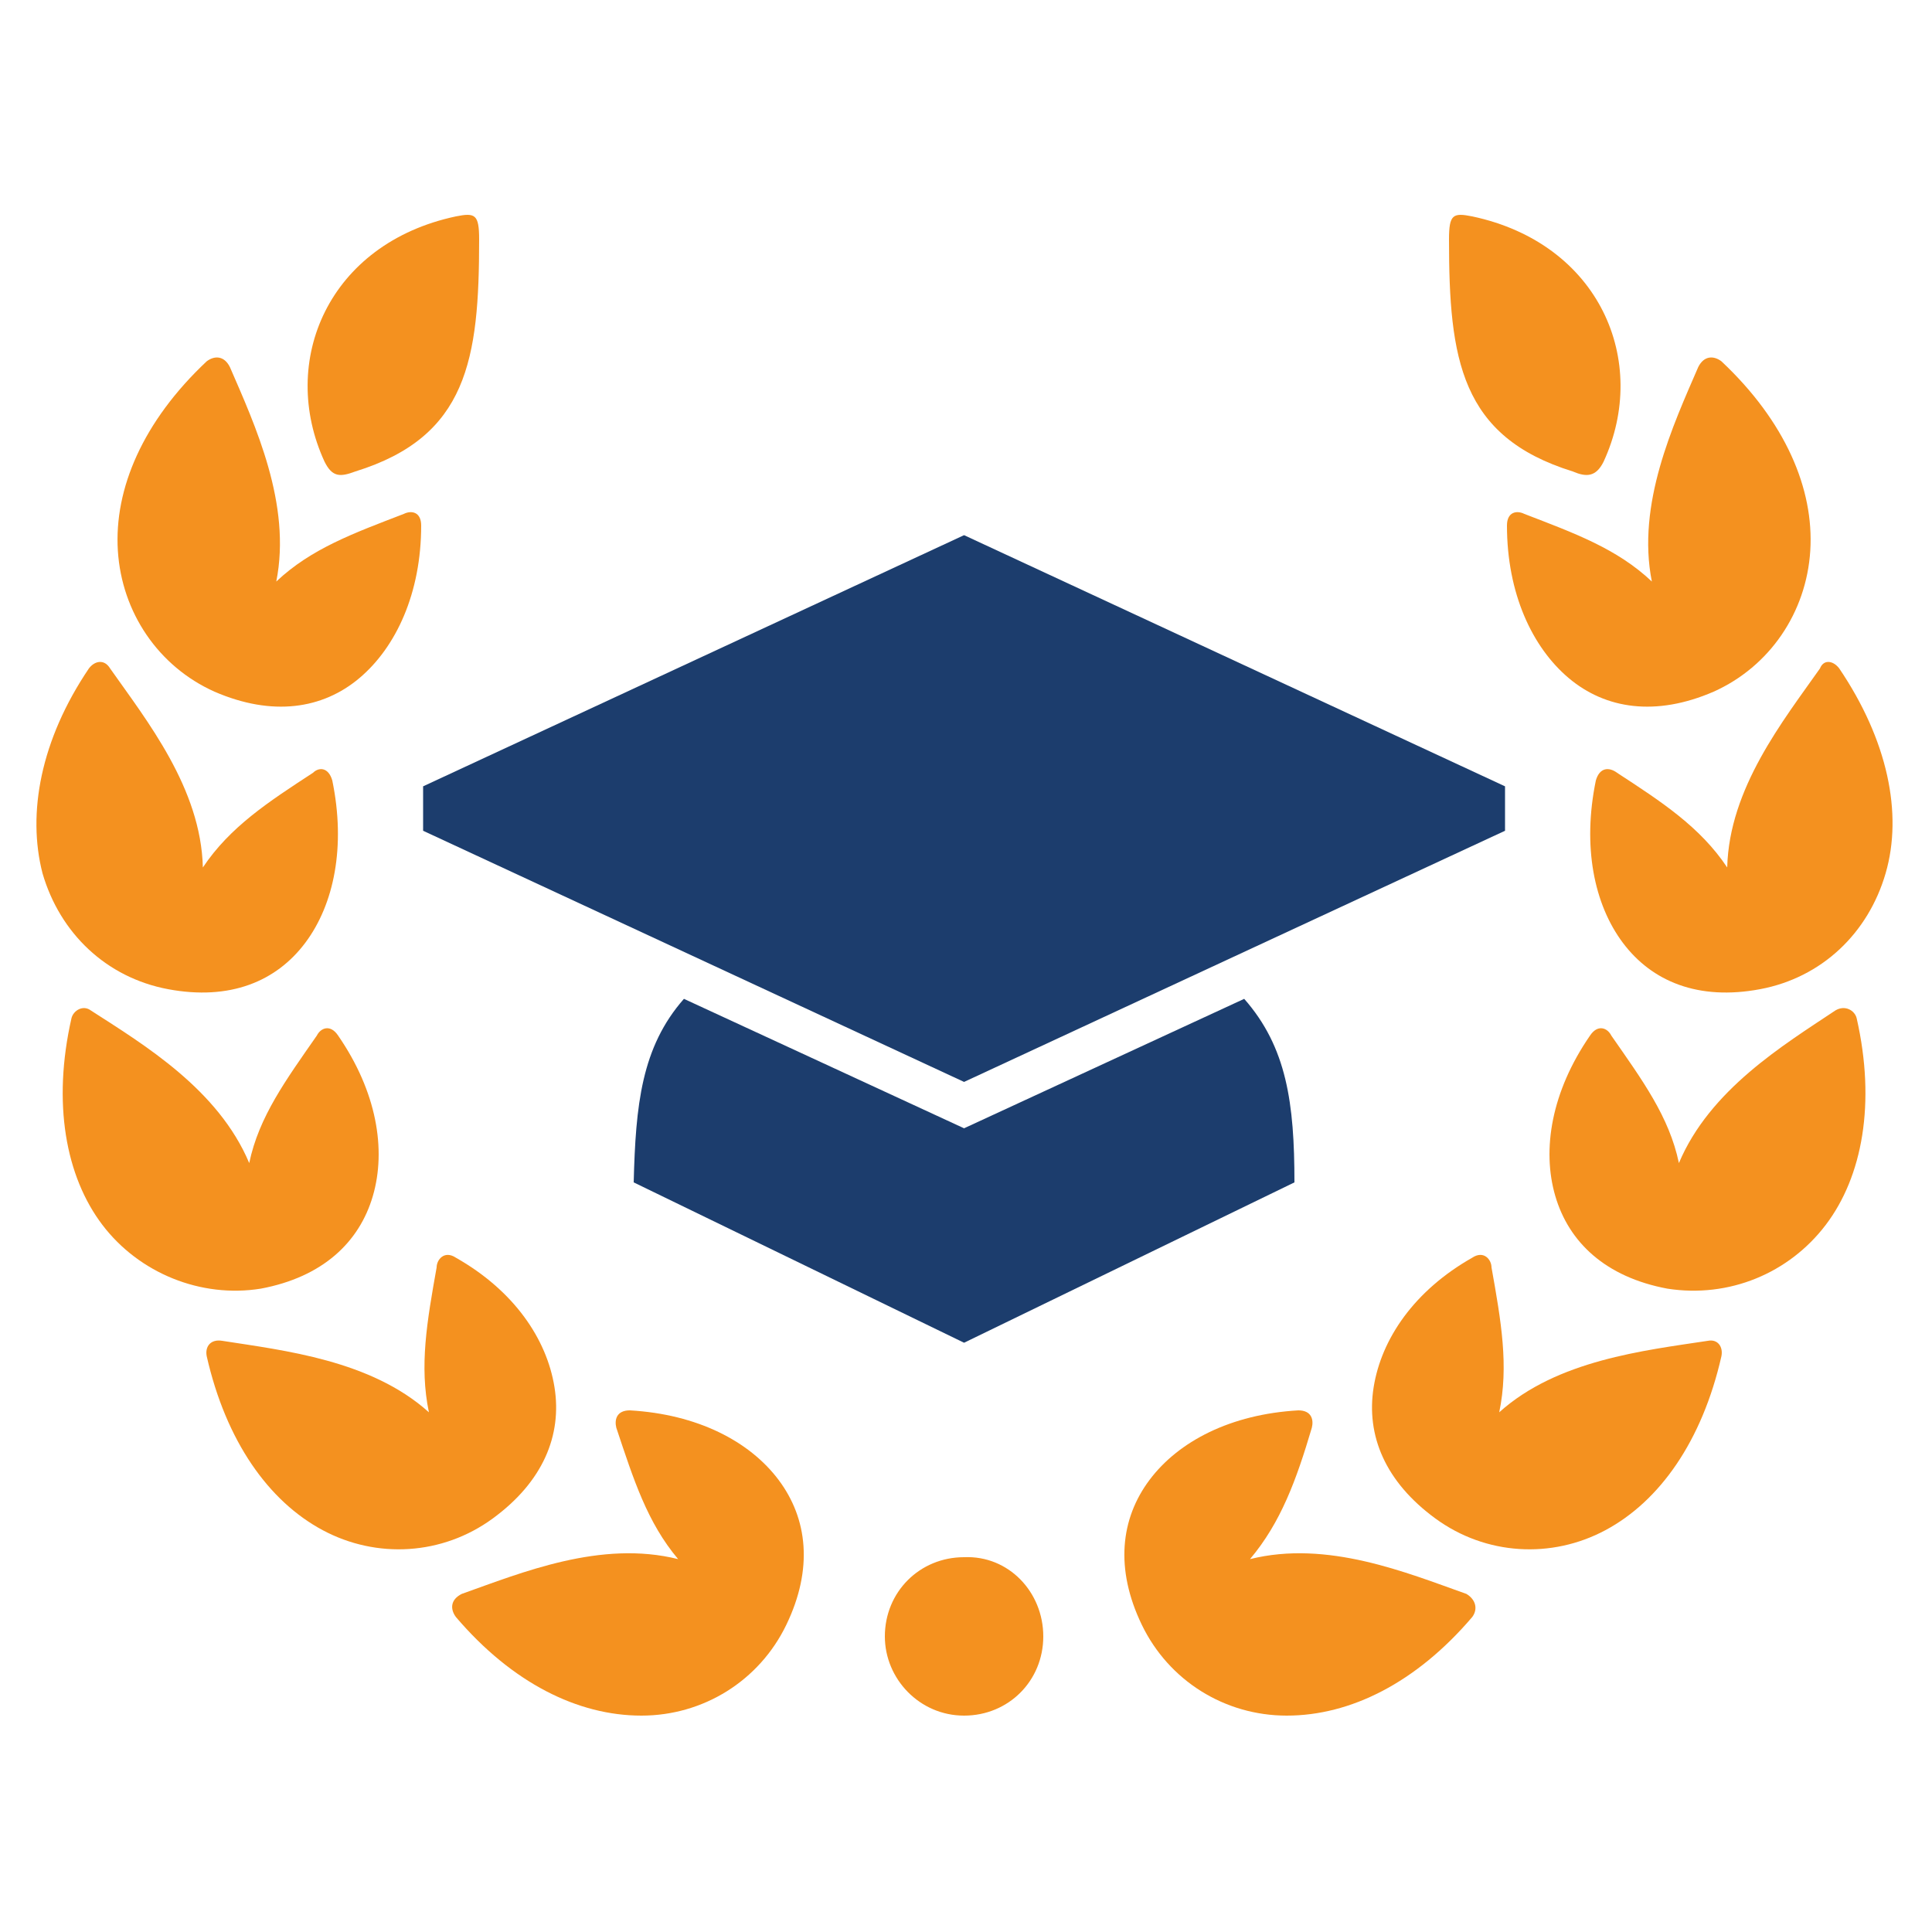
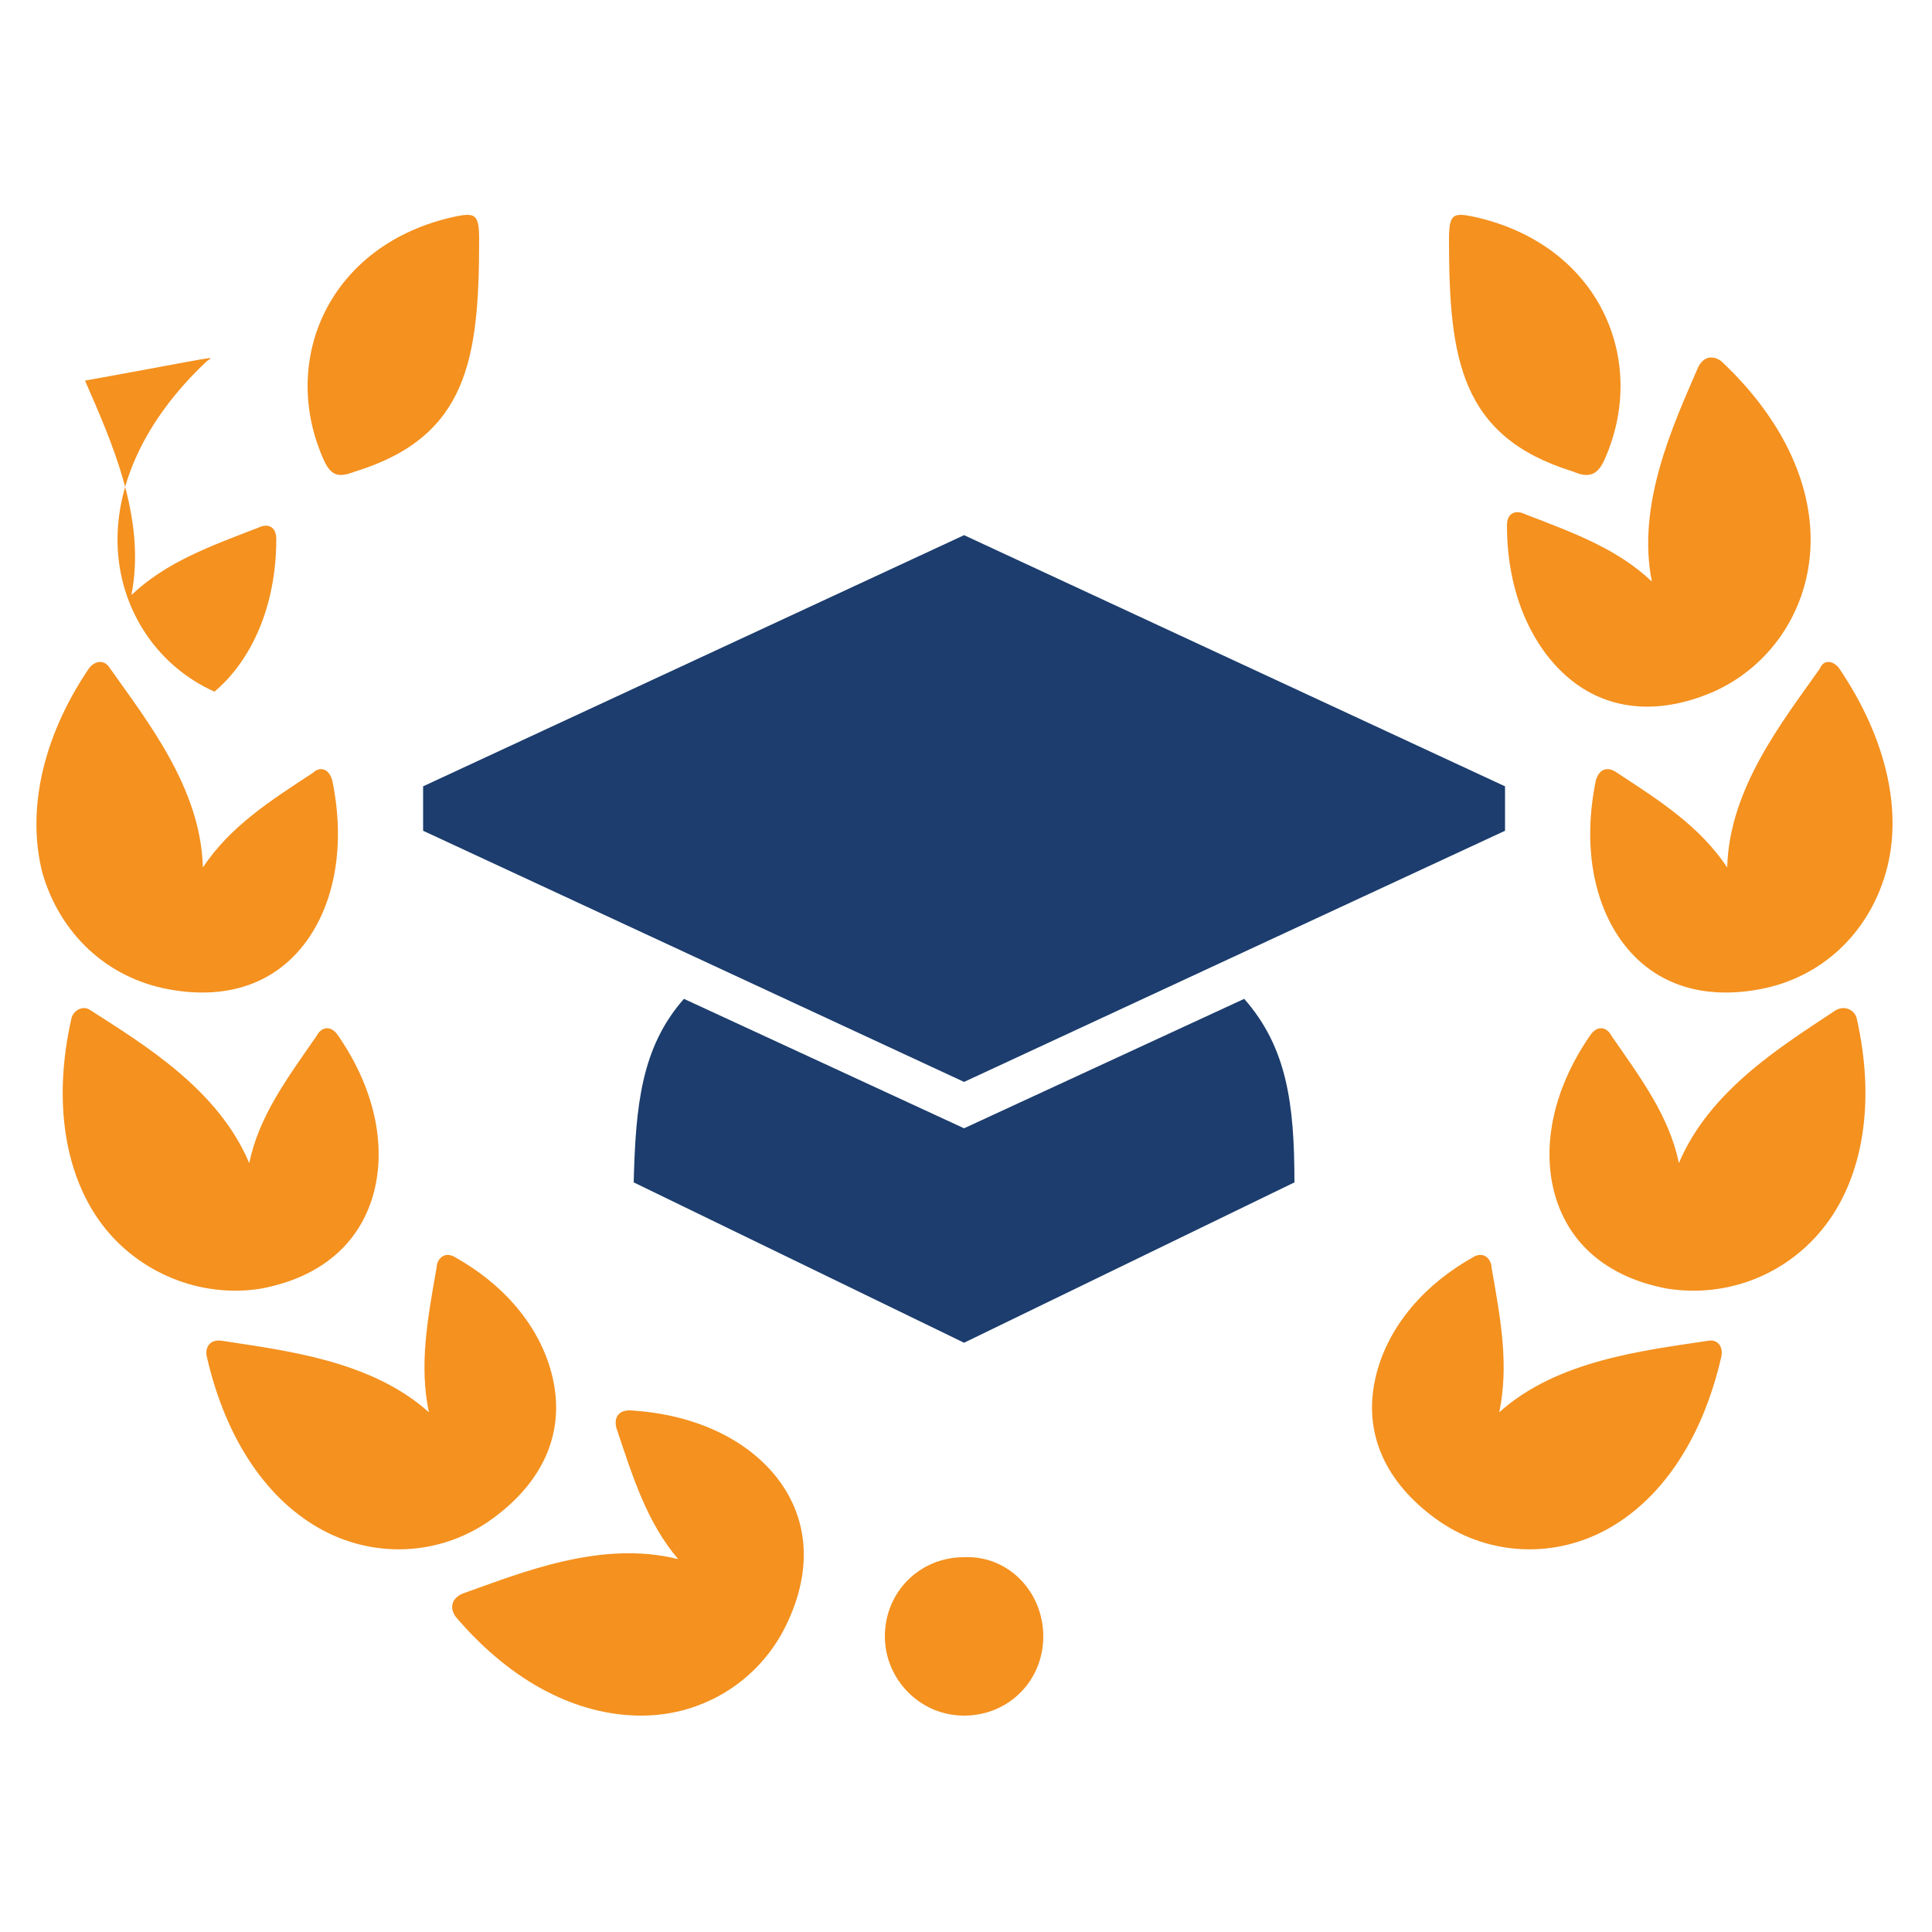
<svg xmlns="http://www.w3.org/2000/svg" version="1.1" id="Layer_1" x="0px" y="0px" viewBox="0 0 100 100" enable-background="new 0 0 100 100" xml:space="preserve">
  <g>
    <path fill="#1C3D6D" d="M49.9,27.7l28,13V43l-28,13l-28-13v-2.3L49.9,27.7z" />
    <path fill="#1C3D6D" d="M35.4,51.7c-2.2,2.5-2.5,5.5-2.6,9.5l17.1,8.3L67,61.2c0-4.1-0.4-7-2.6-9.5l-14.5,6.7L35.4,51.7z" />
    <path fill="#F4911F" d="M89.1,18.7c3.3,3.1,4.8,6.6,4.6,9.8c-0.2,3.2-2.1,6-5,7.3c-3,1.3-5.6,0.9-7.5-0.7c-1.9-1.6-3.2-4.4-3.2-7.9   c0-0.7,0.5-0.8,0.9-0.6c2.6,1,4.8,1.8,6.6,3.5c-0.8-4,1.1-8.1,2.4-11.1C88.2,18.4,88.7,18.4,89.1,18.7L89.1,18.7z" />
    <path fill="#F4911F" d="M96.1,52.7c1,4.4,0.3,8.2-1.6,10.7c-1.9,2.5-5,3.8-8.2,3.3c-3.2-0.6-5.1-2.4-5.8-4.8   c-0.7-2.4-0.2-5.4,1.8-8.3c0.4-0.6,0.9-0.4,1.1,0c1.6,2.3,3,4.2,3.5,6.6c1.6-3.8,5.4-6.1,8.1-7.9C95.5,52,96,52.3,96.1,52.7   L96.1,52.7z" />
    <path fill="#F4911F" d="M89.1,70.2c-1,4.4-3.2,7.5-6,9c-2.8,1.5-6.2,1.3-8.8-0.6c-2.6-1.9-3.6-4.3-3.2-6.8c0.4-2.5,2.1-5,5.1-6.7   c0.6-0.4,1,0.1,1,0.5c0.5,2.8,0.9,5.1,0.4,7.5c3-2.7,7.5-3.2,10.8-3.7C88.9,69.3,89.2,69.7,89.1,70.2L89.1,70.2z" />
    <path fill="#F4911F" d="M54,84.7c0,2.3-1.8,4.1-4.1,4.1c-2.3,0-4.1-1.9-4.1-4.1c0-2.3,1.8-4.1,4.1-4.1C52.2,80.5,54,82.4,54,84.7z" />
    <path fill="#F4911F" d="M81.4,24.4c-5.8-1.8-6.4-5.8-6.4-12c0-1.3,0.2-1.4,1.2-1.2c6.6,1.4,9.2,7.5,6.8,12.7   C82.6,24.7,82.1,24.7,81.4,24.4L81.4,24.4z" />
    <path fill="#F4911F" d="M95.2,34.6c2.5,3.7,3.3,7.5,2.4,10.6c-0.9,3.1-3.3,5.4-6.5,6c-3.2,0.6-5.6-0.4-7.1-2.4   c-1.5-2-2.1-5-1.4-8.4c0.2-0.7,0.7-0.7,1.1-0.4c2.3,1.5,4.3,2.8,5.7,4.9c0.1-4.1,2.9-7.6,4.8-10.3C94.4,34.1,94.9,34.2,95.2,34.6   L95.2,34.6z" />
-     <path fill="#F4911F" d="M76.2,83.7c-2.9,3.4-6.3,5.1-9.6,5.1c-3.2,0-6.1-1.8-7.5-4.7c-1.4-2.9-1.1-5.5,0.4-7.5   c1.5-2,4.2-3.4,7.7-3.6c0.7,0,0.8,0.5,0.7,0.9c-0.8,2.7-1.6,4.9-3.2,6.8c4-1,8.1,0.7,11.2,1.8C76.4,82.8,76.5,83.3,76.2,83.7   L76.2,83.7z" />
-     <path fill="#F4911F" d="M10.7,18.7c-3.3,3.1-4.8,6.6-4.6,9.8c0.2,3.2,2.1,6,5,7.3c3,1.3,5.6,0.9,7.5-0.7c1.9-1.6,3.2-4.4,3.2-7.9   c0-0.7-0.5-0.8-0.9-0.6c-2.6,1-4.8,1.8-6.6,3.5c0.8-4-1.1-8.1-2.4-11.1C11.6,18.4,11.1,18.4,10.7,18.7L10.7,18.7z" />
+     <path fill="#F4911F" d="M10.7,18.7c-3.3,3.1-4.8,6.6-4.6,9.8c0.2,3.2,2.1,6,5,7.3c1.9-1.6,3.2-4.4,3.2-7.9   c0-0.7-0.5-0.8-0.9-0.6c-2.6,1-4.8,1.8-6.6,3.5c0.8-4-1.1-8.1-2.4-11.1C11.6,18.4,11.1,18.4,10.7,18.7L10.7,18.7z" />
    <path fill="#F4911F" d="M3.7,52.7c-1,4.4-0.3,8.2,1.6,10.7c1.9,2.5,5.1,3.8,8.2,3.3c3.2-0.6,5.1-2.4,5.8-4.8   c0.7-2.4,0.2-5.4-1.8-8.3c-0.4-0.6-0.9-0.4-1.1,0c-1.6,2.3-3,4.2-3.5,6.6c-1.6-3.8-5.4-6.1-8.2-7.9C4.3,52,3.8,52.3,3.7,52.7   L3.7,52.7z" />
    <path fill="#F4911F" d="M10.7,70.2c1,4.4,3.2,7.5,6,9c2.8,1.5,6.2,1.3,8.8-0.6c2.6-1.9,3.6-4.3,3.2-6.8c-0.4-2.5-2.1-5-5.1-6.7   c-0.6-0.4-1,0.1-1,0.5c-0.5,2.8-0.9,5.1-0.4,7.5c-3-2.7-7.5-3.2-10.7-3.7C10.9,69.3,10.6,69.7,10.7,70.2L10.7,70.2z" />
    <path fill="#F4911F" d="M18.4,24.4c5.8-1.8,6.4-5.8,6.4-12c0-1.3-0.2-1.4-1.2-1.2c-6.6,1.4-9.2,7.5-6.8,12.7   C17.2,24.7,17.6,24.7,18.4,24.4L18.4,24.4z" />
    <path fill="#F4911F" d="M4.6,34.6c-2.5,3.7-3.2,7.5-2.4,10.6c0.9,3.1,3.3,5.4,6.5,6c3.2,0.6,5.6-0.4,7.1-2.4c1.5-2,2.1-5,1.4-8.4   c-0.2-0.7-0.7-0.7-1-0.4c-2.3,1.5-4.3,2.8-5.7,4.9c-0.1-4.1-2.9-7.6-4.8-10.3C5.4,34.1,4.9,34.2,4.6,34.6L4.6,34.6z" />
    <path fill="#F4911F" d="M23.6,83.7c2.9,3.4,6.3,5.1,9.6,5.1c3.2,0,6.1-1.8,7.5-4.7c1.4-2.9,1.1-5.5-0.4-7.5c-1.5-2-4.2-3.4-7.7-3.6   c-0.7,0-0.8,0.5-0.7,0.9c0.9,2.7,1.6,4.9,3.2,6.8c-4-1-8.1,0.7-11.2,1.8C23.3,82.8,23.3,83.3,23.6,83.7L23.6,83.7z" />
  </g>
</svg>